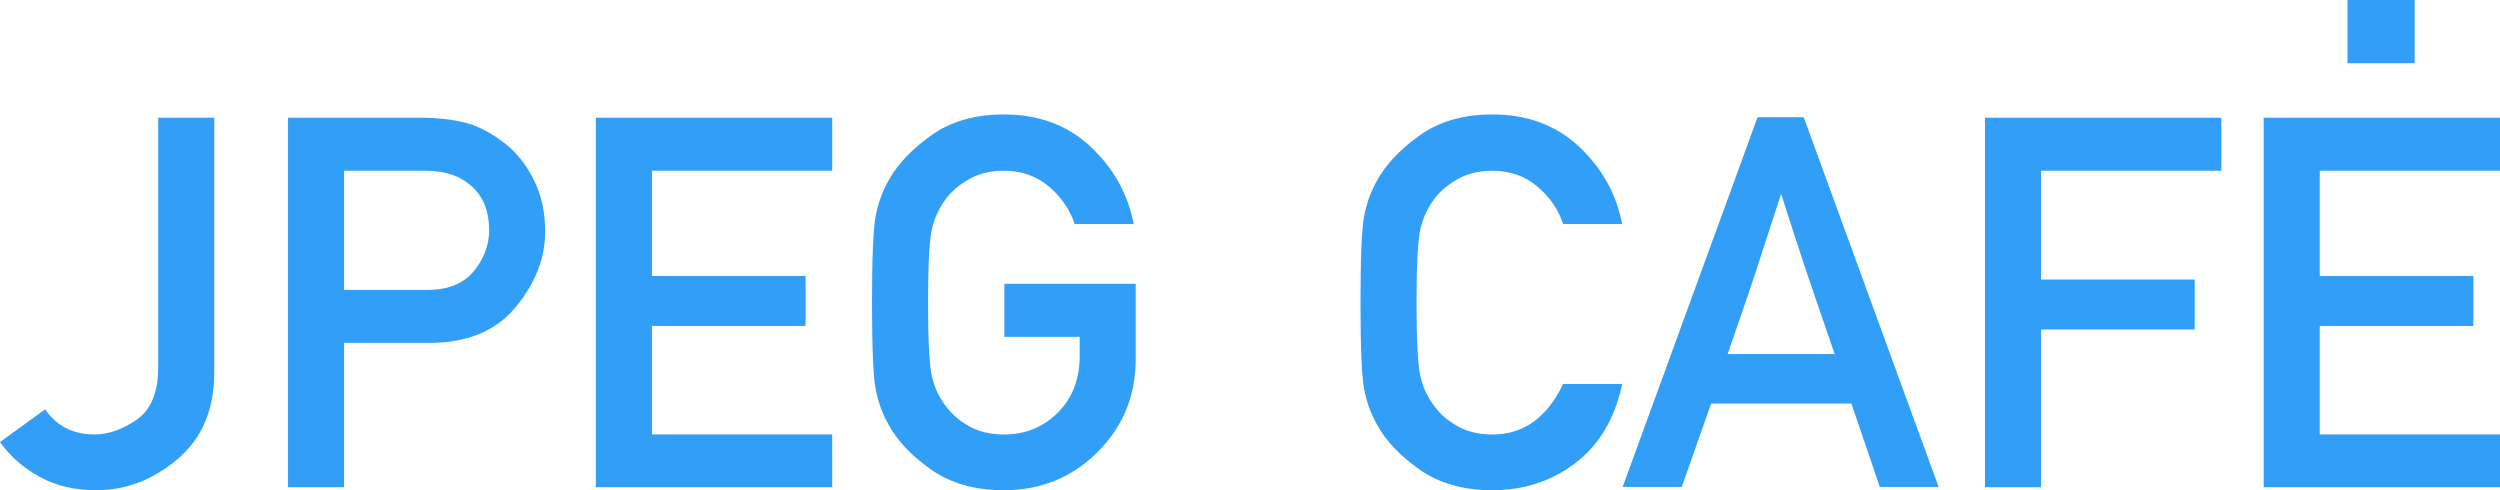
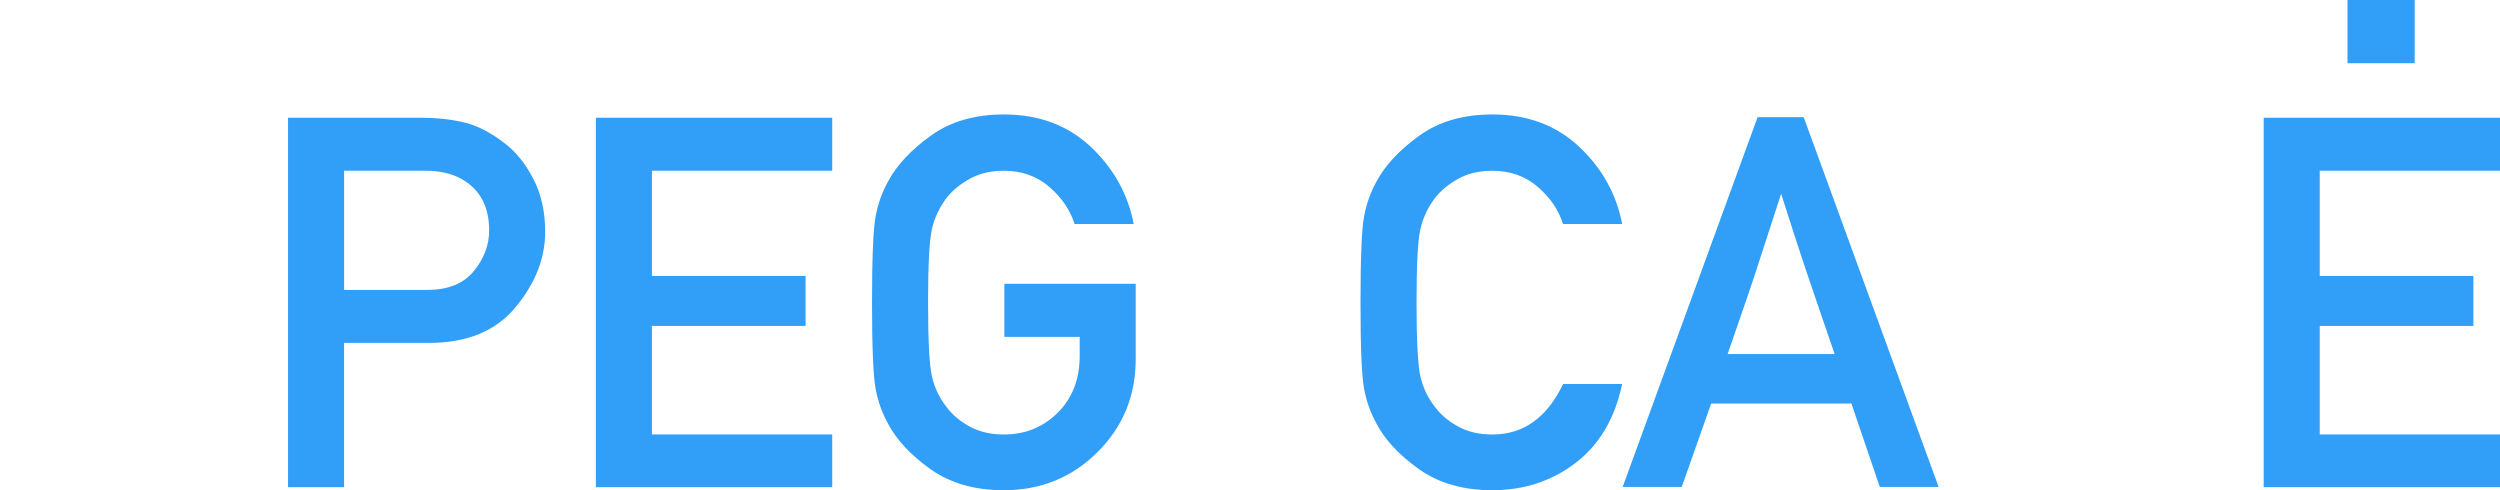
<svg xmlns="http://www.w3.org/2000/svg" viewBox="0 0 1122.67 220.14" id="Layer_2">
  <defs>
    <style>.cls-1{fill:#319ef7;}</style>
  </defs>
  <g id="Layer_1-2">
-     <path d="M0,198.51l20.27-14.69c5.16,7.52,12.53,11.27,22.09,11.27,6.3,0,12.66-2.22,19.07-6.66,6.41-4.44,9.62-12.32,9.62-23.63V52.87h25.16v114.44c0,16.62-5.5,29.59-16.51,38.89-11.01,9.3-23.19,13.95-36.55,13.95-9.56,0-17.99-1.99-25.28-5.98-7.29-3.99-13.25-9.2-17.88-15.66Z" class="cls-1" />
    <path d="M129.35,218.77V52.87h60.24c6.45,0,12.66.68,18.62,2.05,5.96,1.37,12.16,4.55,18.62,9.56,5.01,3.87,9.26,9.21,12.75,16,3.49,6.79,5.24,14.67,5.24,23.63,0,11.84-4.42,23.12-13.27,33.82-8.84,10.7-21.77,16.05-38.77,16.05h-38.26v64.79h-25.17ZM154.52,76.67v53.52h37.35c9.34,0,16.3-2.81,20.9-8.43,4.59-5.62,6.89-11.73,6.89-18.33,0-10.02-3.61-17.38-10.82-22.09-4.63-3.11-10.59-4.67-17.88-4.67h-36.44Z" class="cls-1" />
    <path d="M267.59,218.77V52.87h106.13v23.8h-80.96v47.26h69v22.43h-69v48.74h80.96v23.68h-106.13Z" class="cls-1" />
    <path d="M451.03,151.25v-23.8h58.98v33.82c0,16.47-5.73,30.4-17.19,41.79-11.46,11.39-25.47,17.08-42.02,17.08-13.06,0-24.01-3.13-32.85-9.39-8.84-6.26-15.2-13.04-19.07-20.33-2.73-4.86-4.63-10.17-5.69-15.94-1.06-5.77-1.59-18.64-1.59-38.6s.53-32.83,1.59-38.6c1.06-5.77,2.96-11.08,5.69-15.94,3.87-7.21,10.23-14.01,19.07-20.38,8.84-6.38,19.79-9.56,32.85-9.56,15.71,0,28.71,4.84,39,14.52,10.29,9.68,16.72,21.24,19.3,34.67h-26.53c-2.05-6.38-5.86-11.96-11.44-16.74-5.58-4.78-12.36-7.17-20.33-7.17-5.92,0-11.04,1.22-15.37,3.64-4.33,2.43-7.74,5.24-10.25,8.43-3.26,4.25-5.49,8.92-6.66,14.01-1.18,5.09-1.76,16.13-1.76,33.14s.59,28.16,1.76,33.25c1.18,5.09,3.4,9.68,6.66,13.78,2.5,3.34,5.92,6.21,10.25,8.6,4.33,2.39,9.45,3.59,15.37,3.59,9.57,0,17.63-3.26,24.2-9.79,6.57-6.53,9.85-15.03,9.85-25.51v-8.54h-33.82Z" class="cls-1" />
    <path d="M701.93,172.43h26.53c-3.26,15.49-10.25,27.31-20.95,35.47-10.7,8.16-23.16,12.24-37.35,12.24-13.06,0-24.01-3.13-32.85-9.39-8.84-6.26-15.2-13.04-19.07-20.33-2.73-4.86-4.63-10.17-5.69-15.94-1.06-5.77-1.59-18.64-1.59-38.6s.53-32.83,1.59-38.6c1.06-5.77,2.96-11.08,5.69-15.94,3.87-7.21,10.23-14.01,19.07-20.38,8.84-6.38,19.79-9.56,32.85-9.56,15.71,0,28.71,4.84,39,14.52,10.29,9.68,16.72,21.24,19.3,34.67h-26.53c-2.05-6.38-5.86-11.96-11.44-16.74-5.58-4.78-12.36-7.17-20.33-7.17-5.92,0-11.04,1.22-15.37,3.64-4.33,2.43-7.74,5.24-10.25,8.43-3.26,4.25-5.49,8.92-6.66,14.01-1.18,5.09-1.76,16.13-1.76,33.14s.59,28.16,1.76,33.25c1.18,5.09,3.4,9.68,6.66,13.78,2.5,3.34,5.92,6.21,10.25,8.6,4.33,2.39,9.45,3.59,15.37,3.59,13.97,0,24.56-7.55,31.77-22.66Z" class="cls-1" />
    <path d="M728.69,218.66l60.58-166.02h20.72l60.58,166.02h-26.42l-12.75-37.46h-62.97l-13.21,37.46h-26.53ZM775.83,158.99h48.05c-3.49-10.25-6.25-18.28-8.26-24.08-2.01-5.81-3.76-10.95-5.24-15.43-1.48-4.48-2.98-9.03-4.5-13.67-1.52-4.63-3.53-10.89-6.04-18.79-2.66,8.2-4.78,14.75-6.38,19.64-1.59,4.9-3.13,9.62-4.61,14.18s-3.19,9.64-5.12,15.26c-1.94,5.62-4.57,13.25-7.91,22.89Z" class="cls-1" />
-     <path d="M891.4,218.77V52.87h106.13v23.8h-80.96v48.85h69v22.43h-69v70.83h-25.17Z" class="cls-1" />
    <path d="M1016.55,218.77V52.87h106.13v23.8h-80.96v47.26h69v22.43h-69v48.74h80.96v23.68h-106.13Z" class="cls-1" />
    <rect height="28.39" width="30.18" x="1054.18" class="cls-1" />
  </g>
</svg>